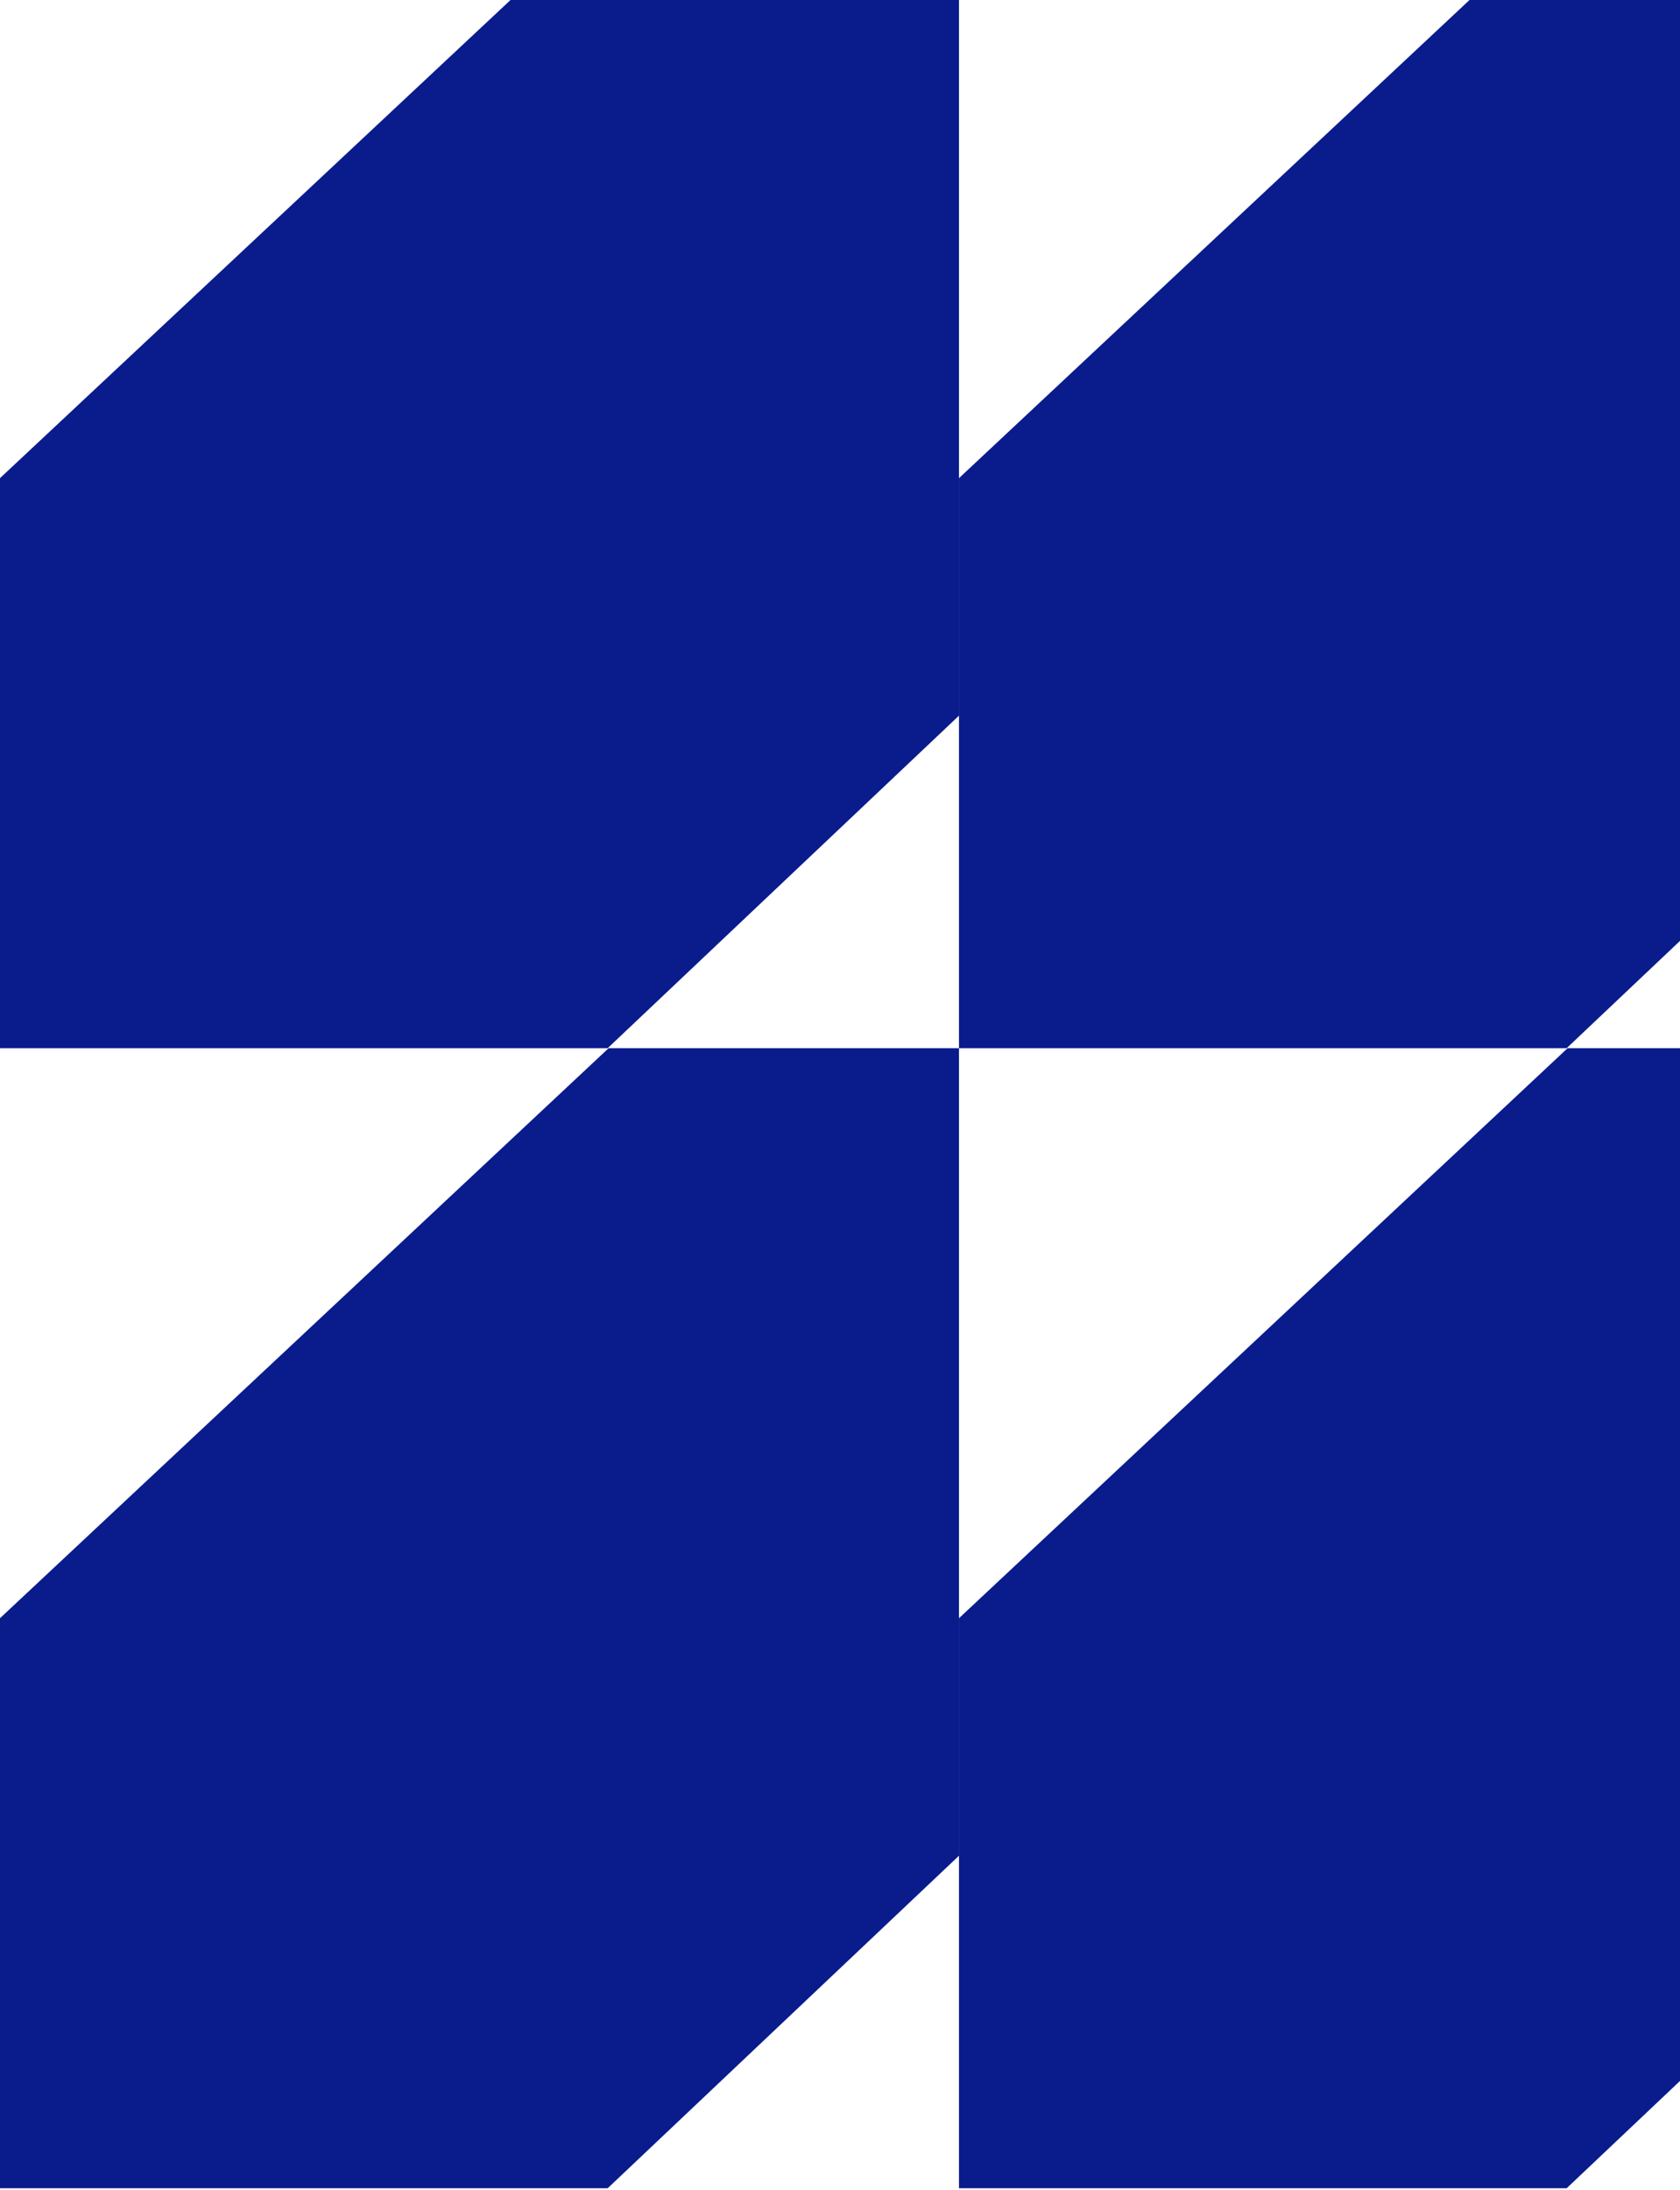
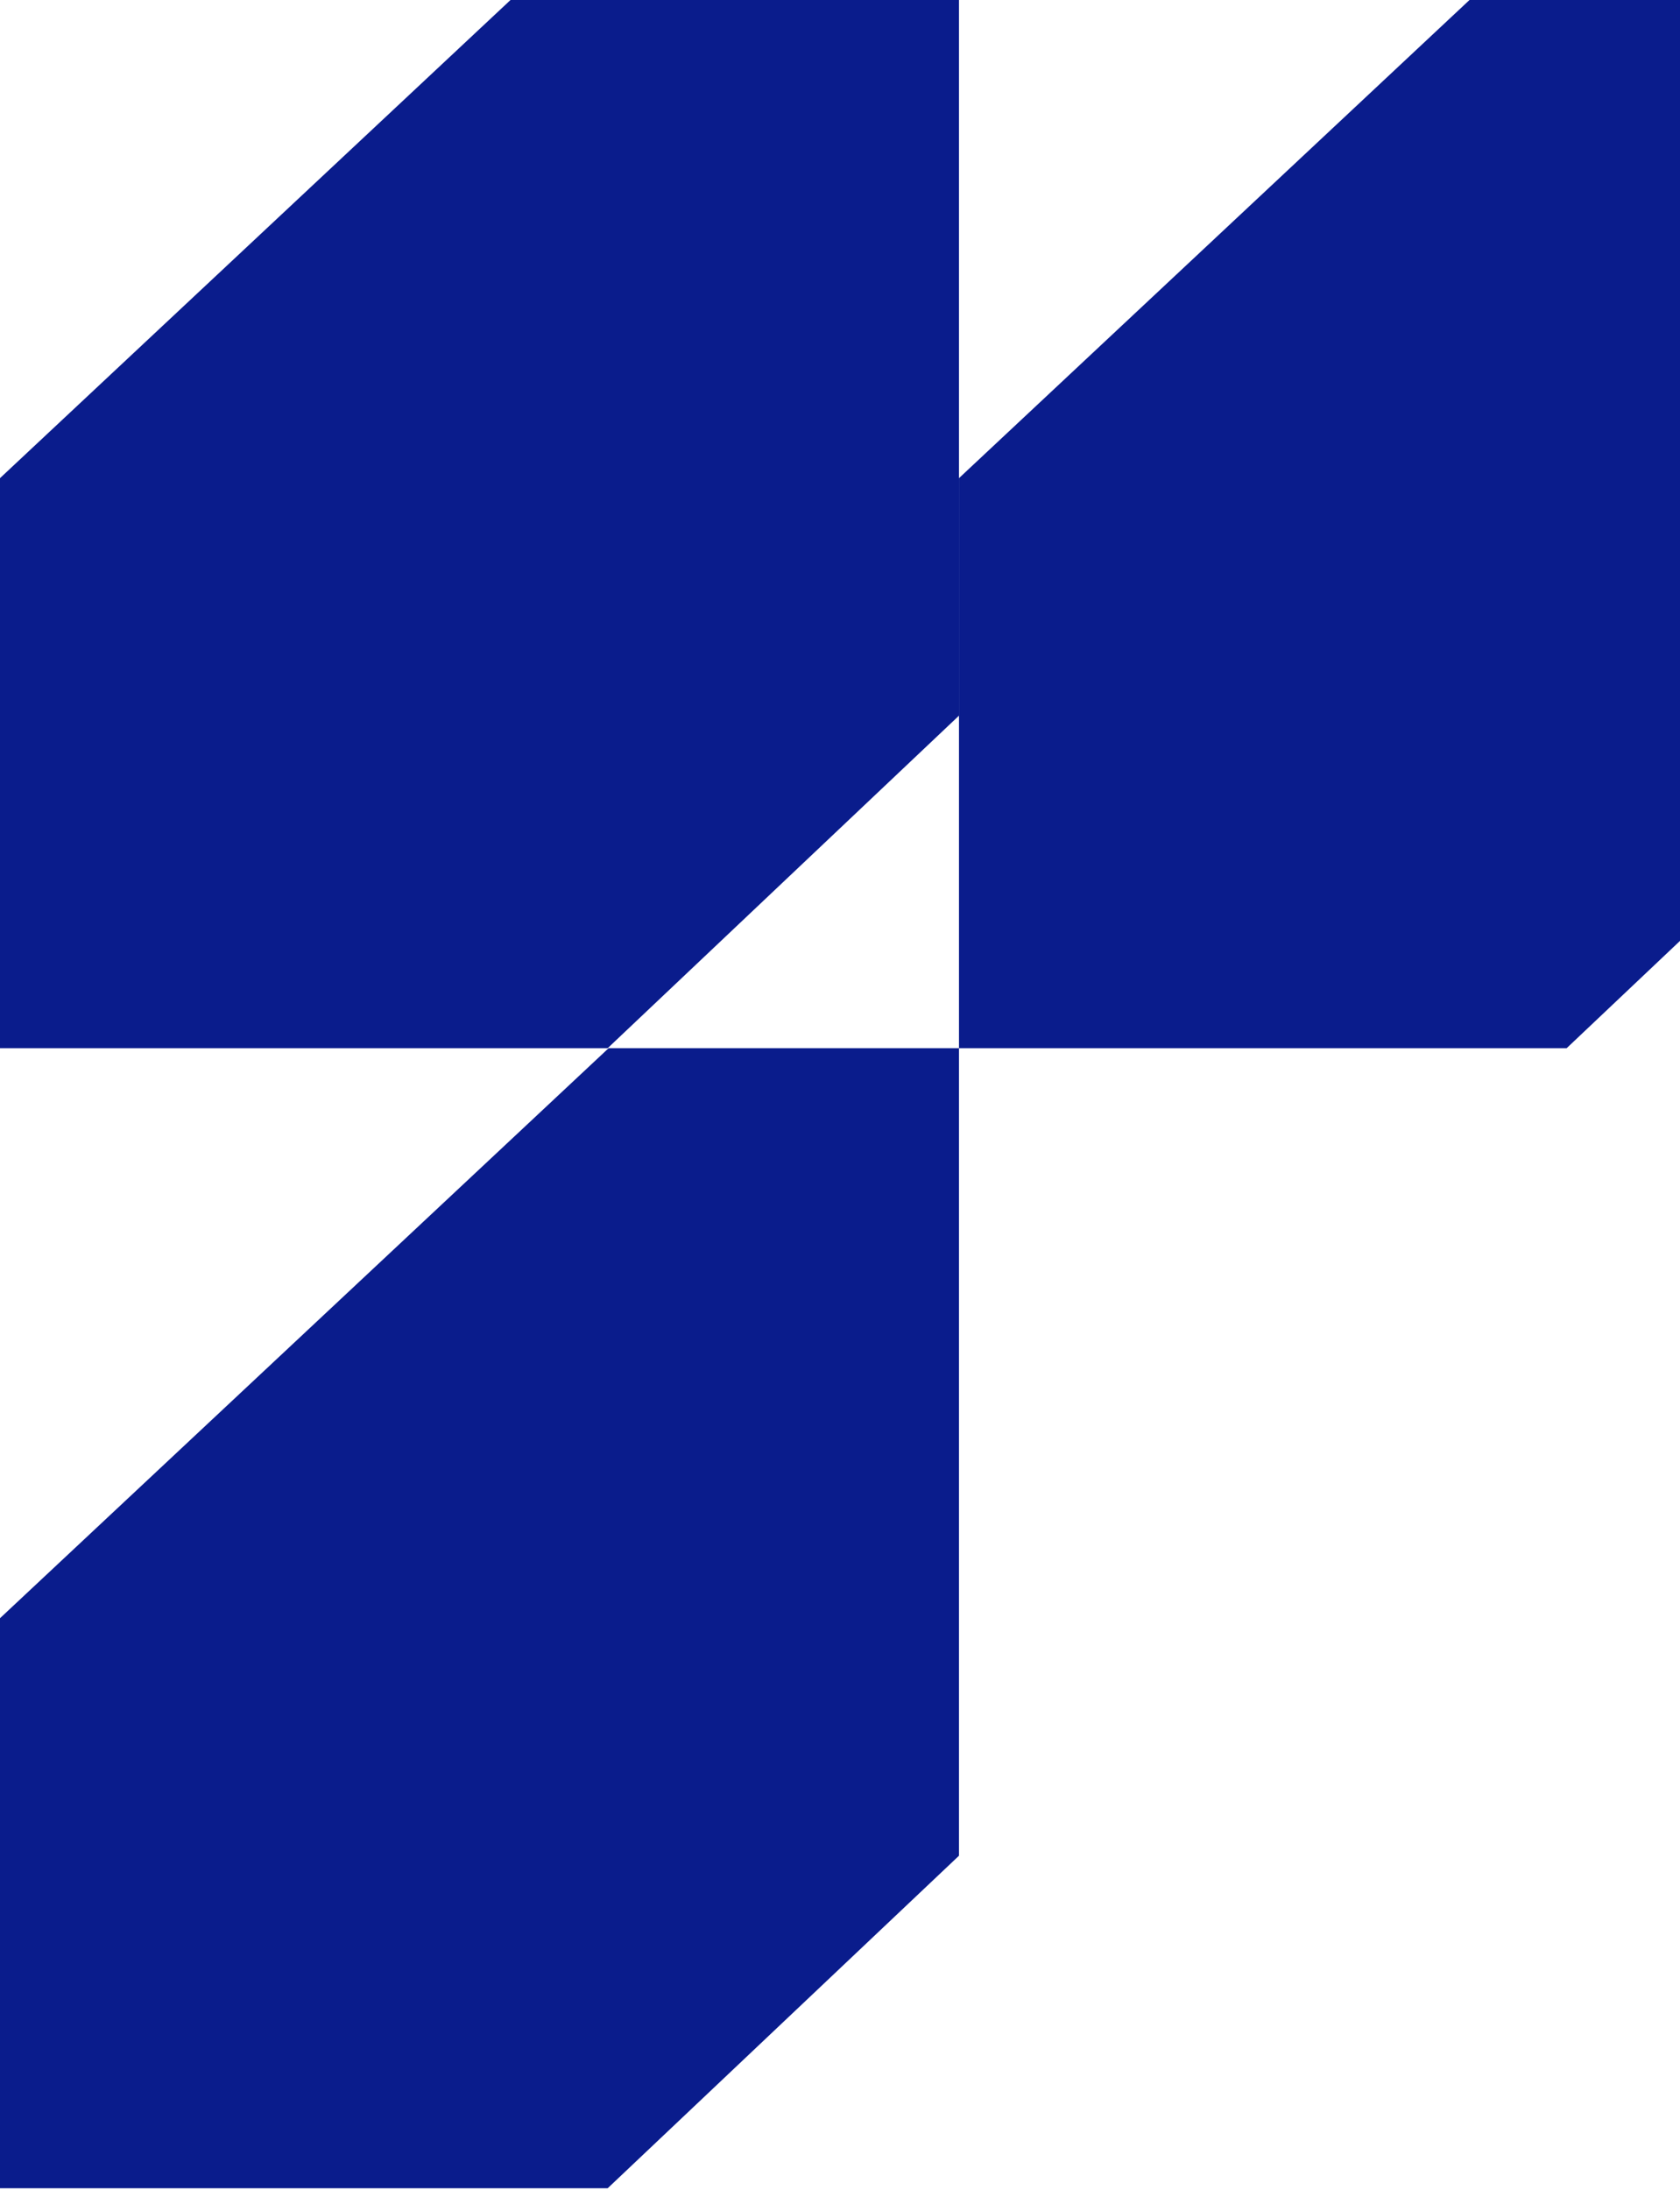
<svg xmlns="http://www.w3.org/2000/svg" width="826" height="1076" viewBox="0 0 826 1076" fill="none">
  <path d="M770.739 -45.148H943V351.658L770.272 515.05H471.5L471.5 234.951L770.739 -45.148Z" fill="#0A1C8C" />
  <path d="M299.239 -45.148H471.5V351.658L298.772 515.05H0L0 234.951L299.239 -45.148Z" fill="#0A1C8C" />
-   <path d="M770.739 515.051H943V911.858L770.272 1075.25H471.5L471.5 795.15L770.739 515.051Z" fill="#0A1C8C" />
  <path d="M299.239 515.051H471.5V911.858L298.772 1075.25H0L0 795.15L299.239 515.051Z" fill="#0A1C8C" />
</svg>